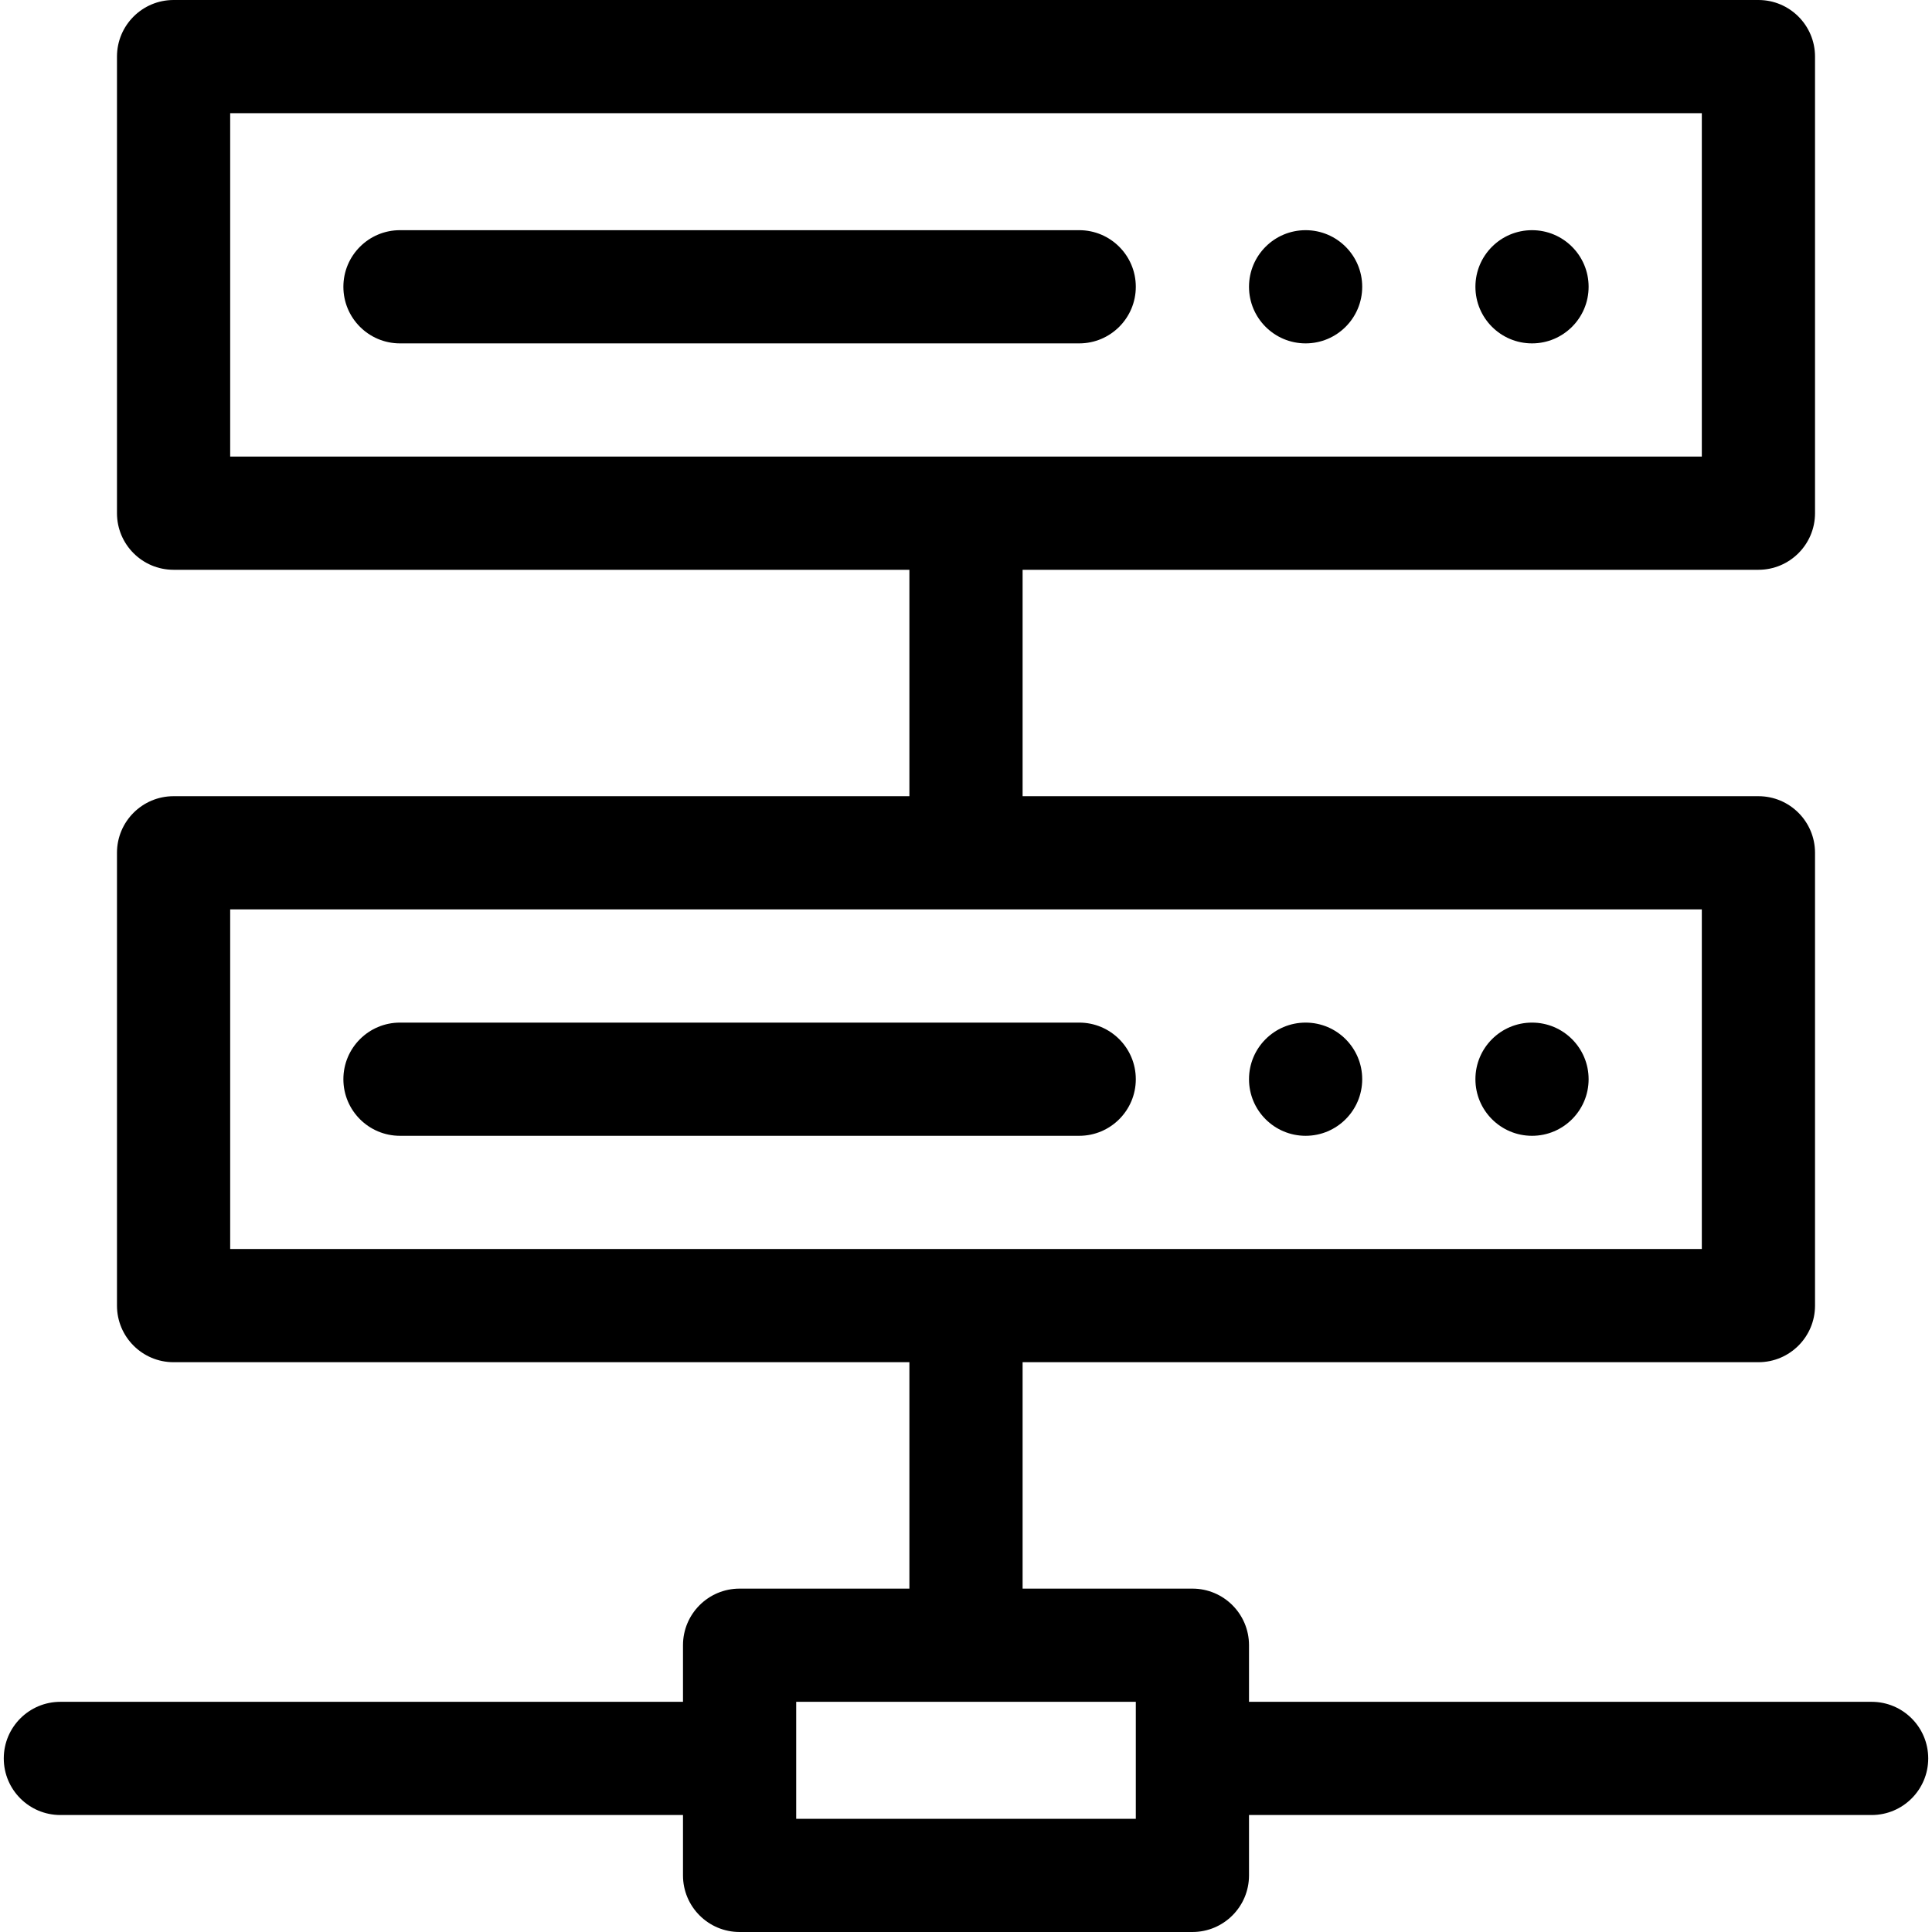
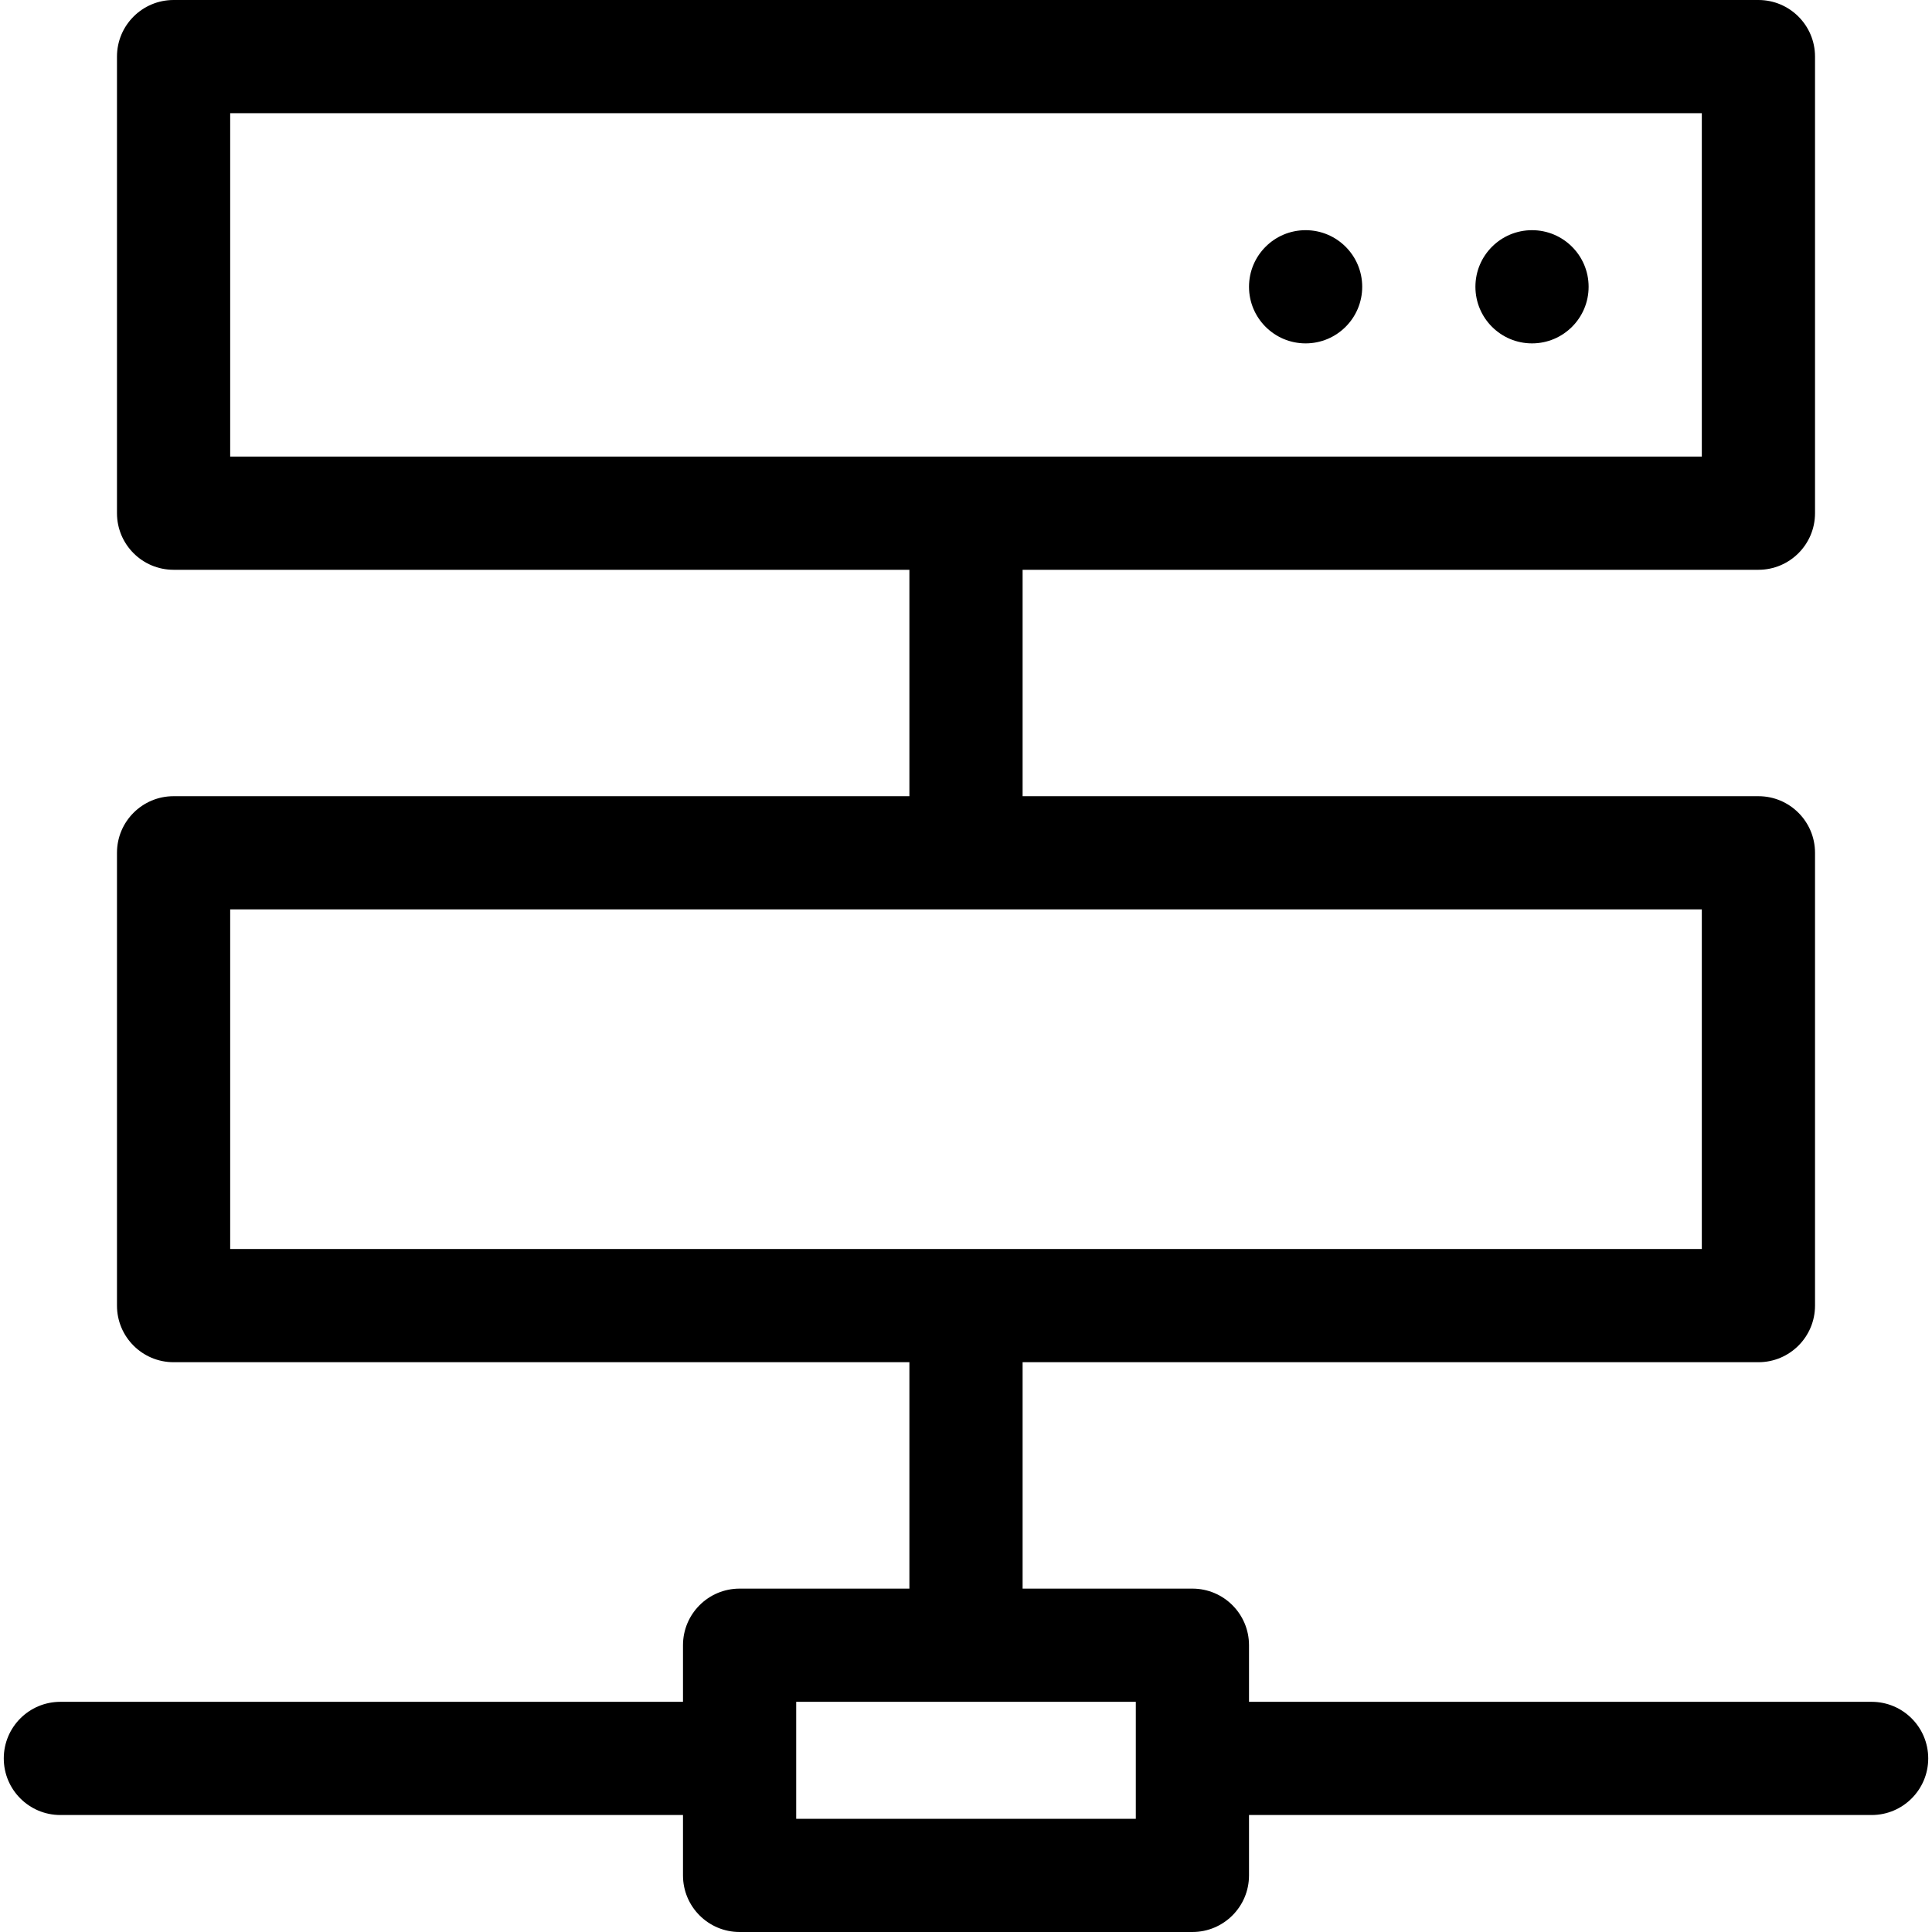
<svg xmlns="http://www.w3.org/2000/svg" id="Capa_1" enable-background="new 0 0 512 512" height="512" viewBox="0 0 512 512" width="512">
-   <path d="m286 61h-180c-8.284 0-15 6.716-15 15s6.716 15 15 15h180c8.284 0 15-6.716 15-15s-6.716-15-15-15z" />
  <circle cx="346" cy="76" r="15" />
  <circle cx="406" cy="76" r="15" />
-   <path d="m286 271h-180c-8.284 0-15 6.716-15 15s6.716 15 15 15h180c8.284 0 15-6.716 15-15s-6.716-15-15-15z" />
-   <circle cx="346" cy="286" r="15" />
-   <circle cx="406" cy="286" r="15" />
  <path d="m496 451h-165v-15c0-8.284-6.716-15-15-15h-45v-60h195c8.284 0 15-6.716 15-15v-120c0-8.284-6.716-15-15-15h-195v-60h195c8.284 0 15-6.716 15-15v-121c0-8.284-6.716-15-15-15h-420c-8.284 0-15 6.716-15 15v121c0 8.284 6.716 15 15 15h195v60h-195c-8.284 0-15 6.716-15 15v120c0 8.284 6.716 15 15 15h195v60h-45c-8.284 0-15 6.716-15 15v15h-165c-8.284 0-15 6.716-15 15s6.716 15 15 15h165v16c0 8.284 6.716 15 15 15h120c8.284 0 15-6.716 15-15v-16h165c8.284 0 15-6.716 15-15s-6.716-15-15-15zm-435-421h390v91h-390zm0 211h390v90h-390zm240 241h-90v-31h90z" />
</svg>